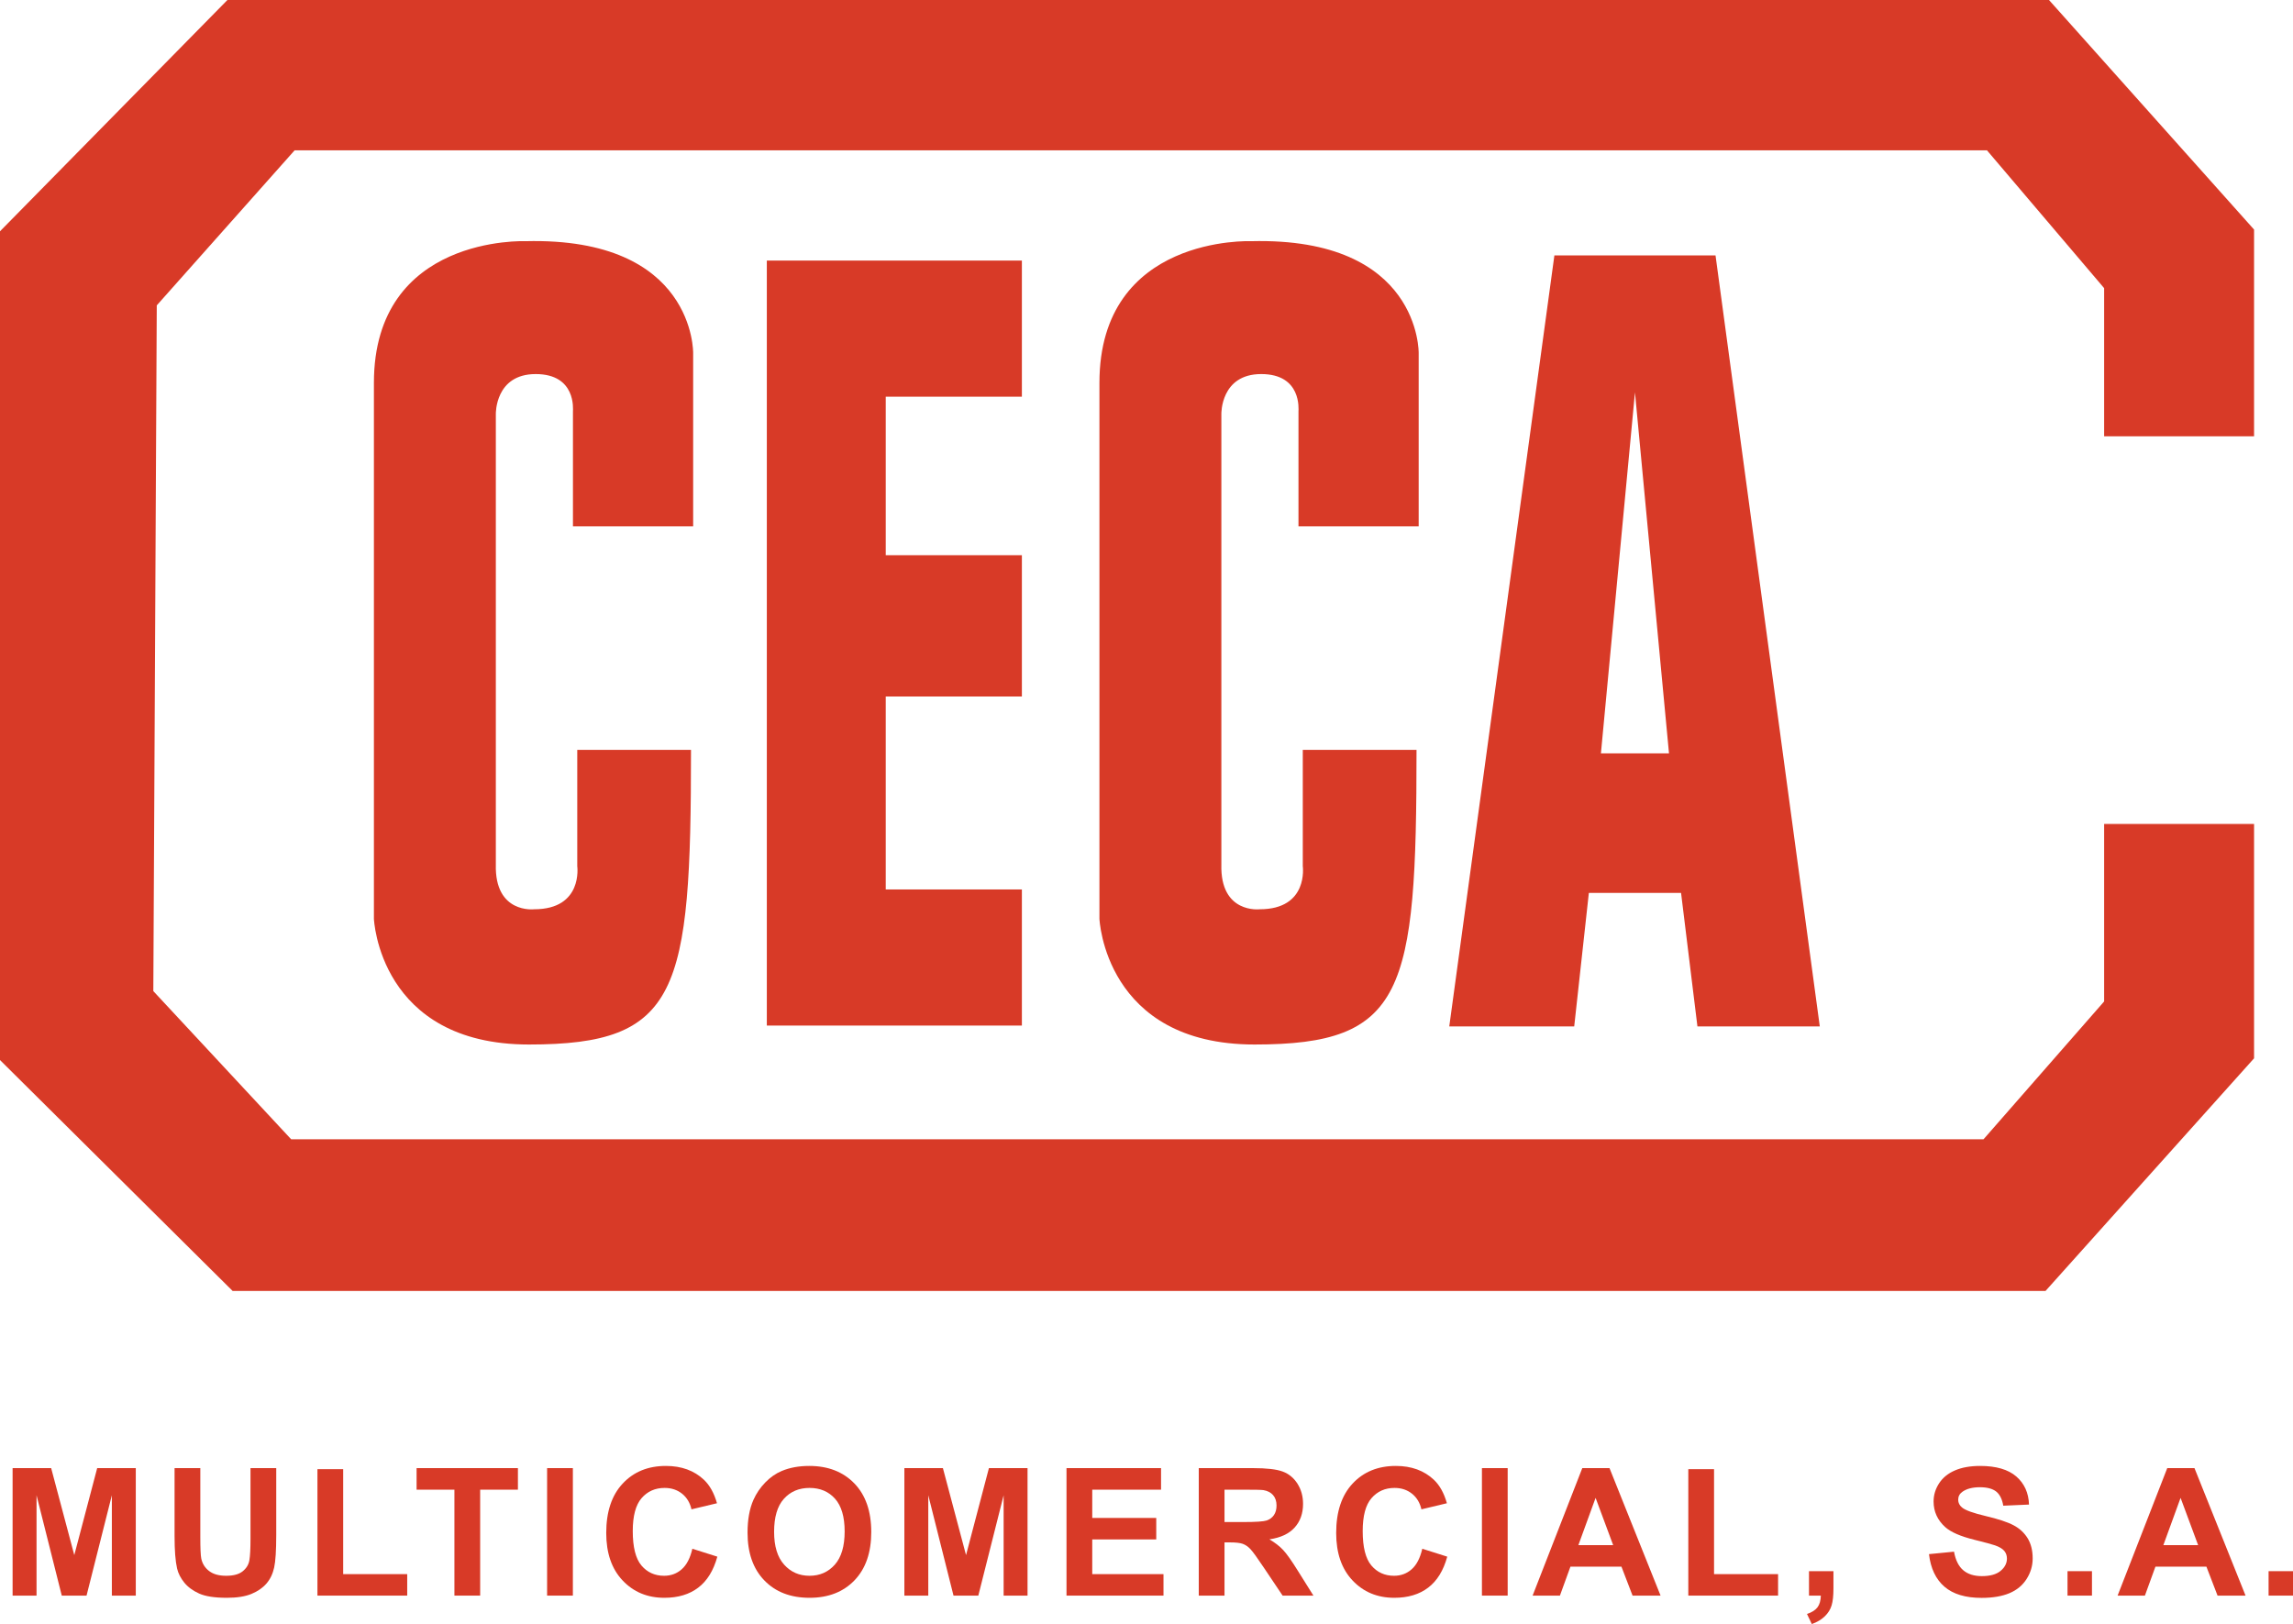
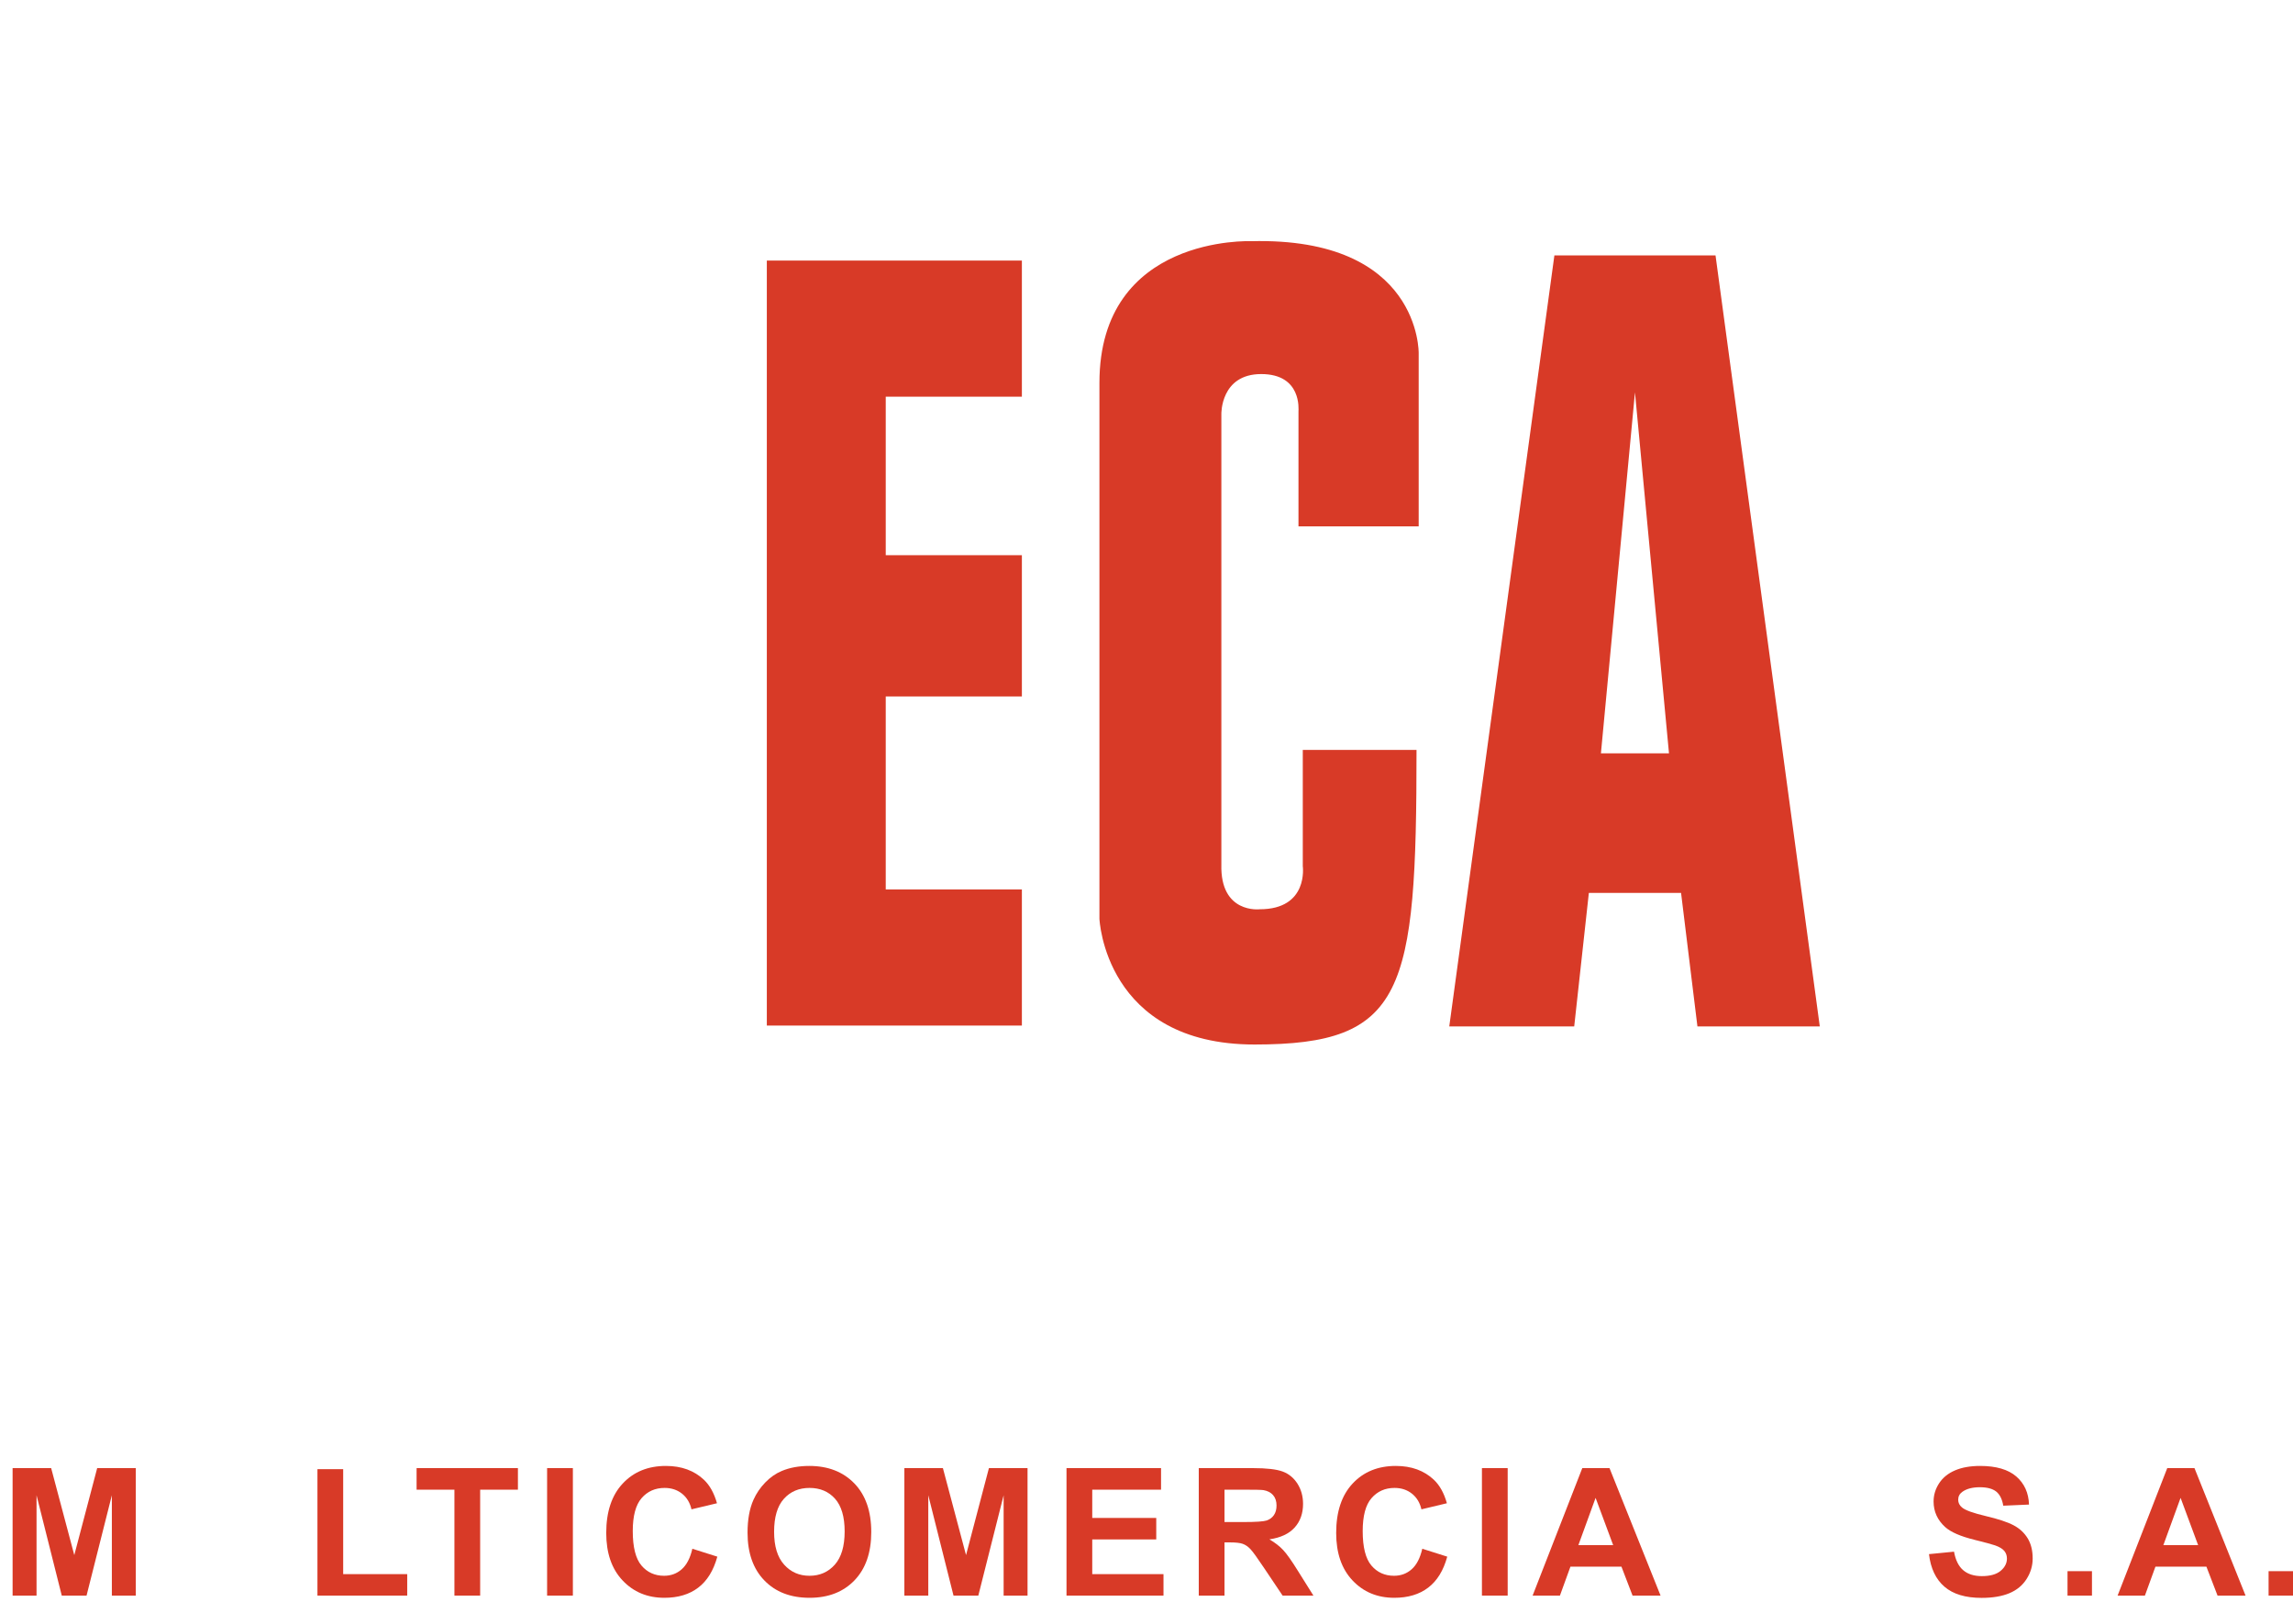
<svg xmlns="http://www.w3.org/2000/svg" width="332.64pt" height="235.65pt" viewBox="0 0 332.64 235.65" version="1.1">
  <defs>
    <clipPath id="clip1">
-       <path d="M 262 227 L 266 227 L 266 235.648 L 262 235.648 Z M 262 227 " />
-     </clipPath>
+       </clipPath>
    <clipPath id="clip2">
      <path d="M 329 227 L 332.641 227 L 332.641 232 L 329 232 Z M 329 227 " />
    </clipPath>
  </defs>
  <g id="surface1">
-     <path style=" stroke:none;fill-rule:nonzero;fill:rgb(84.698%,22.699%,15.3%);fill-opacity:1;" d="M 22.742 44.309 L 42.742 21.809 L 288.242 21.809 L 305.242 41.809 L 305.242 63.309 L 326.992 63.309 L 326.992 33.309 L 297.242 0 L 32.992 0 L 0 33.559 L 0 153.812 L 33.742 187.312 L 296.742 187.312 L 326.992 153.562 L 326.992 119.559 L 305.242 119.559 L 305.242 145.309 L 287.742 165.312 L 42.242 165.312 L 22.242 143.809 L 22.742 44.309 " />
-     <path style=" stroke:none;fill-rule:nonzero;fill:rgb(84.698%,22.699%,15.3%);fill-opacity:1;" d="M 54.242 55.559 L 54.242 133.309 C 54.242 133.309 54.992 151.559 76.742 151.559 C 98.492 151.559 100.242 144.059 100.242 108.809 L 83.742 108.809 L 83.742 125.684 C 83.742 125.684 84.617 131.934 77.492 131.934 C 77.492 131.934 71.742 132.621 71.93 125.434 L 71.93 60.059 C 71.93 60.059 71.805 54.277 77.711 54.277 C 83.617 54.277 83.117 59.434 83.117 59.684 L 83.117 76.371 L 100.555 76.371 L 100.555 51.246 C 100.555 51.246 100.867 34.371 76.242 34.996 C 76.242 34.996 54.242 34.059 54.242 55.559 " />
    <path style=" stroke:none;fill-rule:nonzero;fill:rgb(84.698%,22.699%,15.3%);fill-opacity:1;" d="M 159.492 55.559 L 159.492 133.309 C 159.492 133.309 160.242 151.559 181.992 151.559 C 203.742 151.559 205.492 144.059 205.492 108.809 L 188.992 108.809 L 188.992 125.684 C 188.992 125.684 189.867 131.934 182.742 131.934 C 182.742 131.934 176.992 132.621 177.18 125.434 L 177.18 60.059 C 177.18 60.059 177.055 54.277 182.961 54.277 C 188.867 54.277 188.367 59.434 188.367 59.684 L 188.367 76.371 L 205.805 76.371 L 205.805 51.246 C 205.805 51.246 206.117 34.371 181.492 34.996 C 181.492 34.996 159.492 34.059 159.492 55.559 " />
    <path style=" stroke:none;fill-rule:nonzero;fill:rgb(84.698%,22.699%,15.3%);fill-opacity:1;" d="M 111.242 37.809 L 111.242 148.809 L 148.242 148.809 L 148.242 129.059 L 128.492 129.059 L 128.492 101.059 L 148.242 101.059 L 148.242 80.559 L 128.492 80.559 L 128.492 57.559 L 148.242 57.559 L 148.242 37.809 L 111.242 37.809 " />
    <path style=" stroke:none;fill-rule:nonzero;fill:rgb(84.698%,22.699%,15.3%);fill-opacity:1;" d="M 232.242 109.309 L 237.18 56.934 L 242.117 109.309 Z M 248.867 37.059 L 225.492 37.059 L 210.242 148.934 L 228.367 148.934 L 230.492 129.559 L 243.867 129.559 L 246.242 148.934 L 263.992 148.934 L 248.867 37.059 " />
    <path style=" stroke:none;fill-rule:nonzero;fill:rgb(84.698%,22.699%,15.3%);fill-opacity:1;" d="M 1.828 231.523 L 1.828 213.023 L 7.422 213.023 L 10.777 225.645 L 14.098 213.023 L 19.699 213.023 L 19.699 231.523 L 16.227 231.523 L 16.227 216.961 L 12.555 231.523 L 8.961 231.523 L 5.301 216.961 L 5.301 231.523 L 1.828 231.523 " />
-     <path style=" stroke:none;fill-rule:nonzero;fill:rgb(84.698%,22.699%,15.3%);fill-opacity:1;" d="M 25.324 213.023 L 29.059 213.023 L 29.059 223.043 C 29.059 224.633 29.105 225.664 29.195 226.137 C 29.355 226.895 29.738 227.5 30.34 227.957 C 30.941 228.418 31.762 228.645 32.805 228.645 C 33.867 228.645 34.664 228.43 35.203 227.996 C 35.742 227.562 36.066 227.031 36.176 226.398 C 36.285 225.77 36.34 224.723 36.34 223.258 L 36.34 213.023 L 40.074 213.023 L 40.074 222.738 C 40.074 224.961 39.973 226.531 39.773 227.445 C 39.57 228.363 39.199 229.141 38.656 229.77 C 38.113 230.398 37.387 230.902 36.477 231.277 C 35.57 231.652 34.383 231.84 32.918 231.84 C 31.152 231.84 29.812 231.637 28.898 231.227 C 27.988 230.816 27.266 230.289 26.734 229.637 C 26.207 228.984 25.855 228.301 25.688 227.586 C 25.445 226.523 25.324 224.961 25.324 222.891 L 25.324 213.023 " />
    <path style=" stroke:none;fill-rule:nonzero;fill:rgb(84.698%,22.699%,15.3%);fill-opacity:1;" d="M 46.051 231.523 L 46.051 213.176 L 49.785 213.176 L 49.785 228.406 L 59.074 228.406 L 59.074 231.523 L 46.051 231.523 " />
    <path style=" stroke:none;fill-rule:nonzero;fill:rgb(84.698%,22.699%,15.3%);fill-opacity:1;" d="M 65.922 231.523 L 65.922 216.152 L 60.434 216.152 L 60.434 213.023 L 75.133 213.023 L 75.133 216.152 L 69.656 216.152 L 69.656 231.523 L 65.922 231.523 " />
    <path style=" stroke:none;fill-rule:nonzero;fill:rgb(84.698%,22.699%,15.3%);fill-opacity:1;" d="M 79.367 231.523 L 79.367 213.023 L 83.105 213.023 L 83.105 231.523 L 79.367 231.523 " />
    <path style=" stroke:none;fill-rule:nonzero;fill:rgb(84.698%,22.699%,15.3%);fill-opacity:1;" d="M 100.438 224.723 L 104.062 225.871 C 103.504 227.891 102.582 229.391 101.289 230.367 C 100 231.352 98.359 231.84 96.375 231.84 C 93.918 231.84 91.898 231 90.316 229.32 C 88.734 227.645 87.945 225.348 87.945 222.438 C 87.945 219.359 88.738 216.969 90.332 215.266 C 91.922 213.559 94.012 212.707 96.602 212.707 C 98.863 212.707 100.703 213.379 102.117 214.715 C 102.957 215.504 103.59 216.641 104.012 218.121 L 100.312 219.004 C 100.094 218.047 99.637 217.289 98.945 216.734 C 98.25 216.18 97.406 215.898 96.414 215.898 C 95.043 215.898 93.93 216.395 93.074 217.379 C 92.223 218.359 91.793 219.957 91.793 222.16 C 91.793 224.496 92.215 226.164 93.055 227.156 C 93.898 228.148 94.992 228.645 96.336 228.645 C 97.332 228.645 98.184 228.332 98.898 227.699 C 99.613 227.066 100.129 226.074 100.438 224.723 " />
    <path style=" stroke:none;fill-rule:nonzero;fill:rgb(84.698%,22.699%,15.3%);fill-opacity:1;" d="M 112.297 222.262 C 112.297 224.355 112.777 225.941 113.746 227.023 C 114.715 228.105 115.941 228.645 117.434 228.645 C 118.922 228.645 120.145 228.109 121.098 227.039 C 122.055 225.965 122.531 224.355 122.531 222.211 C 122.531 220.09 122.066 218.508 121.137 217.465 C 120.207 216.422 118.973 215.898 117.434 215.898 C 115.895 215.898 114.652 216.43 113.711 217.484 C 112.766 218.539 112.297 220.133 112.297 222.262 Z M 108.445 222.387 C 108.445 220.504 108.73 218.922 109.293 217.645 C 109.715 216.699 110.285 215.855 111.016 215.105 C 111.742 214.355 112.539 213.801 113.406 213.438 C 114.559 212.953 115.887 212.707 117.395 212.707 C 120.121 212.707 122.301 213.555 123.938 215.242 C 125.574 216.938 126.391 219.285 126.391 222.297 C 126.391 225.285 125.578 227.621 123.957 229.309 C 122.332 230.996 120.16 231.84 117.445 231.84 C 114.691 231.84 112.508 231 110.883 229.32 C 109.258 227.645 108.445 225.332 108.445 222.387 " />
    <path style=" stroke:none;fill-rule:nonzero;fill:rgb(84.698%,22.699%,15.3%);fill-opacity:1;" d="M 131.195 231.523 L 131.195 213.023 L 136.785 213.023 L 140.141 225.645 L 143.461 213.023 L 149.062 213.023 L 149.062 231.523 L 145.594 231.523 L 145.594 216.961 L 141.922 231.523 L 138.324 231.523 L 134.664 216.961 L 134.664 231.523 L 131.195 231.523 " />
    <path style=" stroke:none;fill-rule:nonzero;fill:rgb(84.698%,22.699%,15.3%);fill-opacity:1;" d="M 154.715 231.523 L 154.715 213.023 L 168.43 213.023 L 168.43 216.152 L 158.449 216.152 L 158.449 220.254 L 167.734 220.254 L 167.734 223.371 L 158.449 223.371 L 158.449 228.406 L 168.785 228.406 L 168.785 231.523 L 154.715 231.523 " />
    <path style=" stroke:none;fill-rule:nonzero;fill:rgb(84.698%,22.699%,15.3%);fill-opacity:1;" d="M 177.637 220.848 L 180.402 220.848 C 182.191 220.848 183.312 220.77 183.758 220.621 C 184.203 220.469 184.551 220.207 184.805 219.84 C 185.059 219.469 185.184 219.004 185.184 218.449 C 185.184 217.828 185.016 217.324 184.684 216.941 C 184.352 216.559 183.883 216.316 183.277 216.215 C 182.977 216.172 182.066 216.152 180.551 216.152 L 177.637 216.152 Z M 173.902 231.523 L 173.902 213.023 L 181.762 213.023 C 183.742 213.023 185.176 213.188 186.074 213.52 C 186.969 213.852 187.688 214.445 188.227 215.293 C 188.762 216.145 189.031 217.117 189.031 218.211 C 189.031 219.598 188.625 220.742 187.809 221.648 C 186.992 222.555 185.773 223.121 184.148 223.359 C 184.957 223.832 185.621 224.348 186.148 224.91 C 186.676 225.477 187.383 226.477 188.273 227.914 L 190.535 231.523 L 186.066 231.523 L 183.367 227.5 C 182.406 226.059 181.75 225.152 181.398 224.777 C 181.043 224.402 180.668 224.148 180.273 224.008 C 179.879 223.867 179.254 223.801 178.395 223.801 L 177.637 223.801 L 177.637 231.523 L 173.902 231.523 " />
    <path style=" stroke:none;fill-rule:nonzero;fill:rgb(84.698%,22.699%,15.3%);fill-opacity:1;" d="M 206.328 224.723 L 209.949 225.871 C 209.395 227.891 208.473 229.391 207.18 230.367 C 205.891 231.352 204.25 231.84 202.266 231.84 C 199.809 231.84 197.789 231 196.207 229.32 C 194.625 227.645 193.836 225.348 193.836 222.438 C 193.836 219.359 194.629 216.969 196.219 215.266 C 197.809 213.559 199.902 212.707 202.492 212.707 C 204.754 212.707 206.594 213.379 208.008 214.715 C 208.848 215.504 209.48 216.641 209.898 218.121 L 206.203 219.004 C 205.984 218.047 205.527 217.289 204.832 216.734 C 204.141 216.18 203.297 215.898 202.305 215.898 C 200.93 215.898 199.82 216.395 198.965 217.379 C 198.109 218.359 197.684 219.957 197.684 222.16 C 197.684 224.496 198.105 226.164 198.945 227.156 C 199.789 228.148 200.883 228.645 202.227 228.645 C 203.219 228.645 204.074 228.332 204.789 227.699 C 205.504 227.066 206.016 226.074 206.328 224.723 " />
    <path style=" stroke:none;fill-rule:nonzero;fill:rgb(84.698%,22.699%,15.3%);fill-opacity:1;" d="M 214.98 231.523 L 214.98 213.023 L 218.715 213.023 L 218.715 231.523 L 214.98 231.523 " />
    <path style=" stroke:none;fill-rule:nonzero;fill:rgb(84.698%,22.699%,15.3%);fill-opacity:1;" d="M 234.02 224.203 L 231.469 217.34 L 228.969 224.203 Z M 240.895 231.523 L 236.832 231.523 L 235.219 227.32 L 227.82 227.32 L 226.293 231.523 L 222.332 231.523 L 229.539 213.023 L 233.488 213.023 L 240.895 231.523 " />
-     <path style=" stroke:none;fill-rule:nonzero;fill:rgb(84.698%,22.699%,15.3%);fill-opacity:1;" d="M 244.918 231.523 L 244.918 213.176 L 248.652 213.176 L 248.652 228.406 L 257.941 228.406 L 257.941 231.523 L 244.918 231.523 " />
    <g clip-path="url(#clip1)" clip-rule="nonzero">
      <path style=" stroke:none;fill-rule:nonzero;fill:rgb(84.698%,22.699%,15.3%);fill-opacity:1;" d="M 262.426 227.977 L 265.973 227.977 L 265.973 230.516 C 265.973 231.539 265.887 232.352 265.707 232.941 C 265.531 233.535 265.199 234.066 264.707 234.539 C 264.215 235.012 263.59 235.383 262.832 235.648 L 262.137 234.188 C 262.852 233.949 263.359 233.625 263.664 233.215 C 263.969 232.805 264.125 232.238 264.145 231.523 L 262.426 231.523 L 262.426 227.977 " />
    </g>
    <path style=" stroke:none;fill-rule:nonzero;fill:rgb(84.698%,22.699%,15.3%);fill-opacity:1;" d="M 279.832 225.504 L 283.465 225.148 C 283.684 226.371 284.129 227.266 284.797 227.836 C 285.465 228.41 286.367 228.695 287.504 228.695 C 288.707 228.695 289.613 228.441 290.223 227.934 C 290.832 227.426 291.141 226.828 291.141 226.148 C 291.141 225.711 291.012 225.34 290.754 225.031 C 290.496 224.723 290.051 224.457 289.41 224.23 C 288.973 224.078 287.977 223.809 286.418 223.422 C 284.418 222.926 283.012 222.316 282.203 221.594 C 281.07 220.574 280.5 219.332 280.5 217.867 C 280.5 216.926 280.77 216.043 281.301 215.227 C 281.836 214.406 282.605 213.781 283.613 213.352 C 284.617 212.922 285.832 212.707 287.254 212.707 C 289.574 212.707 291.32 213.219 292.496 214.234 C 293.668 215.254 294.285 216.609 294.344 218.312 L 290.609 218.477 C 290.449 217.523 290.105 216.84 289.582 216.422 C 289.055 216.008 288.266 215.797 287.215 215.797 C 286.129 215.797 285.277 216.023 284.664 216.469 C 284.27 216.754 284.07 217.137 284.07 217.617 C 284.07 218.055 284.258 218.43 284.629 218.738 C 285.098 219.137 286.242 219.547 288.059 219.977 C 289.875 220.406 291.223 220.852 292.09 221.309 C 292.961 221.766 293.645 222.395 294.137 223.188 C 294.629 223.984 294.875 224.965 294.875 226.137 C 294.875 227.195 294.578 228.188 293.992 229.113 C 293.402 230.039 292.57 230.727 291.492 231.176 C 290.414 231.625 289.074 231.852 287.465 231.852 C 285.129 231.852 283.332 231.312 282.078 230.23 C 280.824 229.148 280.074 227.574 279.832 225.504 " />
    <path style=" stroke:none;fill-rule:nonzero;fill:rgb(84.698%,22.699%,15.3%);fill-opacity:1;" d="M 299.93 231.523 L 299.93 227.977 L 303.477 227.977 L 303.477 231.523 L 299.93 231.523 " />
    <g clip-path="url(#clip2)" clip-rule="nonzero">
      <path style=" stroke:none;fill-rule:nonzero;fill:rgb(84.698%,22.699%,15.3%);fill-opacity:1;" d="M 329.098 231.523 L 329.098 227.977 L 332.645 227.977 L 332.645 231.523 L 329.098 231.523 " />
    </g>
-     <path style=" stroke:none;fill-rule:nonzero;fill:rgb(84.698%,22.699%,15.3%);fill-opacity:1;" d="M 318.879 224.203 L 316.332 217.34 L 313.832 224.203 Z M 325.758 231.523 L 321.695 231.523 L 320.078 227.32 L 312.684 227.32 L 311.156 231.523 L 307.195 231.523 L 314.398 213.023 L 318.348 213.023 L 325.758 231.523 " />
+     <path style=" stroke:none;fill-rule:nonzero;fill:rgb(84.698%,22.699%,15.3%);fill-opacity:1;" d="M 318.879 224.203 L 316.332 217.34 L 313.832 224.203 Z M 325.758 231.523 L 321.695 231.523 L 320.078 227.32 L 312.684 227.32 L 311.156 231.523 L 307.195 231.523 L 314.398 213.023 L 318.348 213.023 " />
  </g>
</svg>